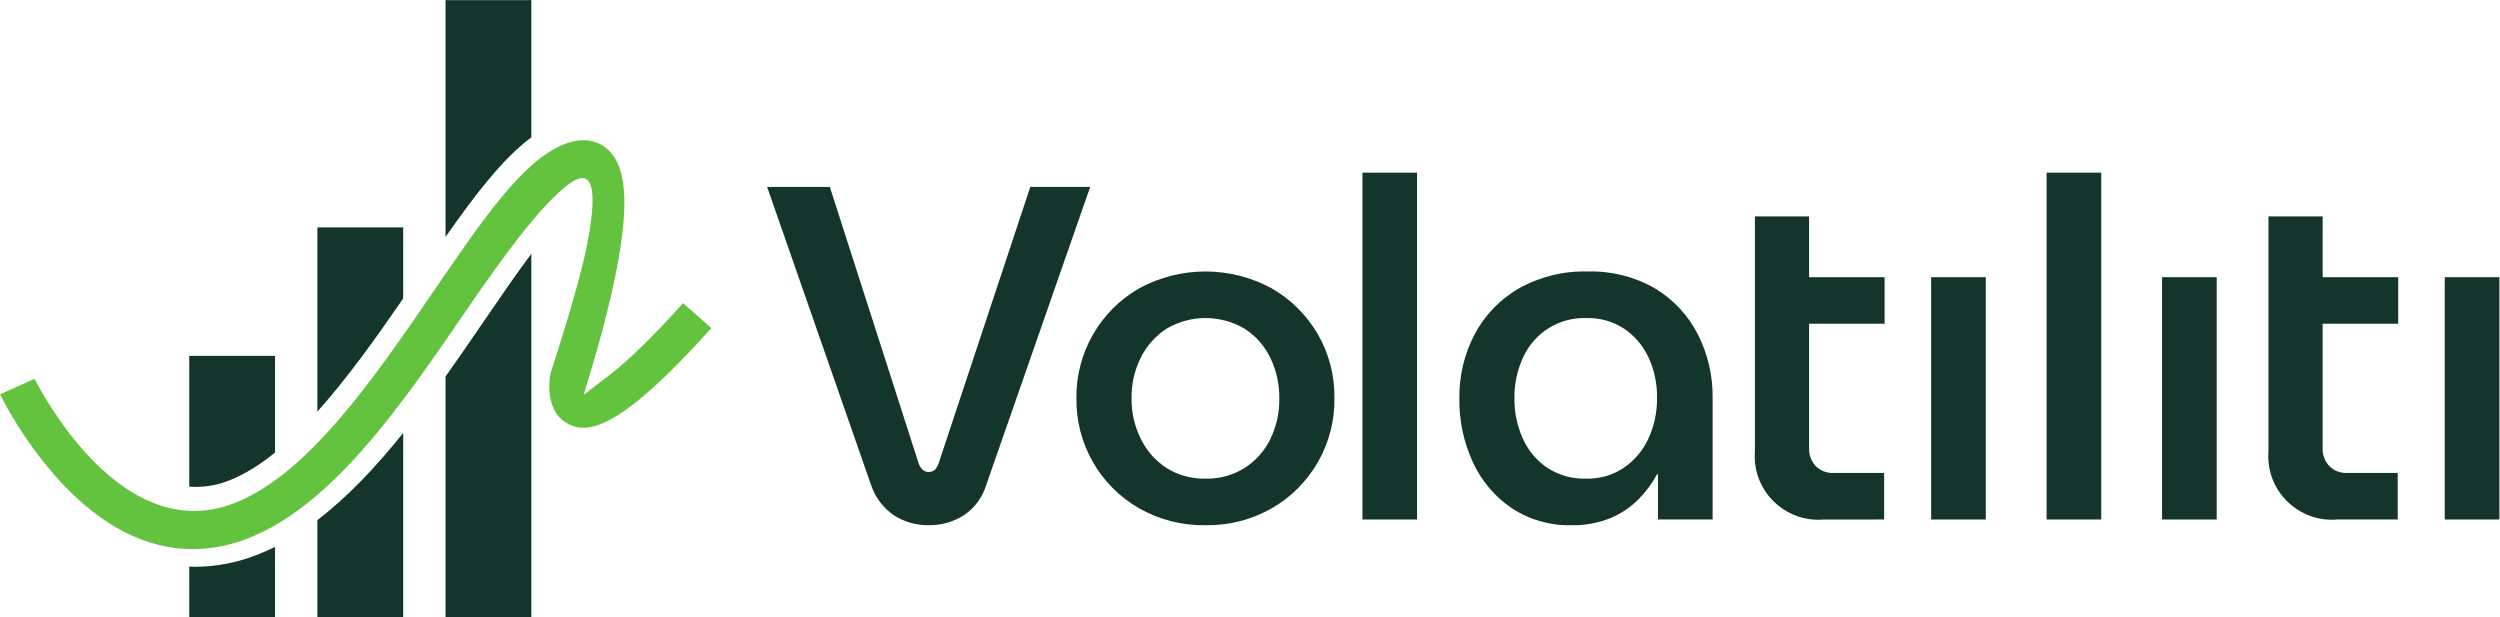
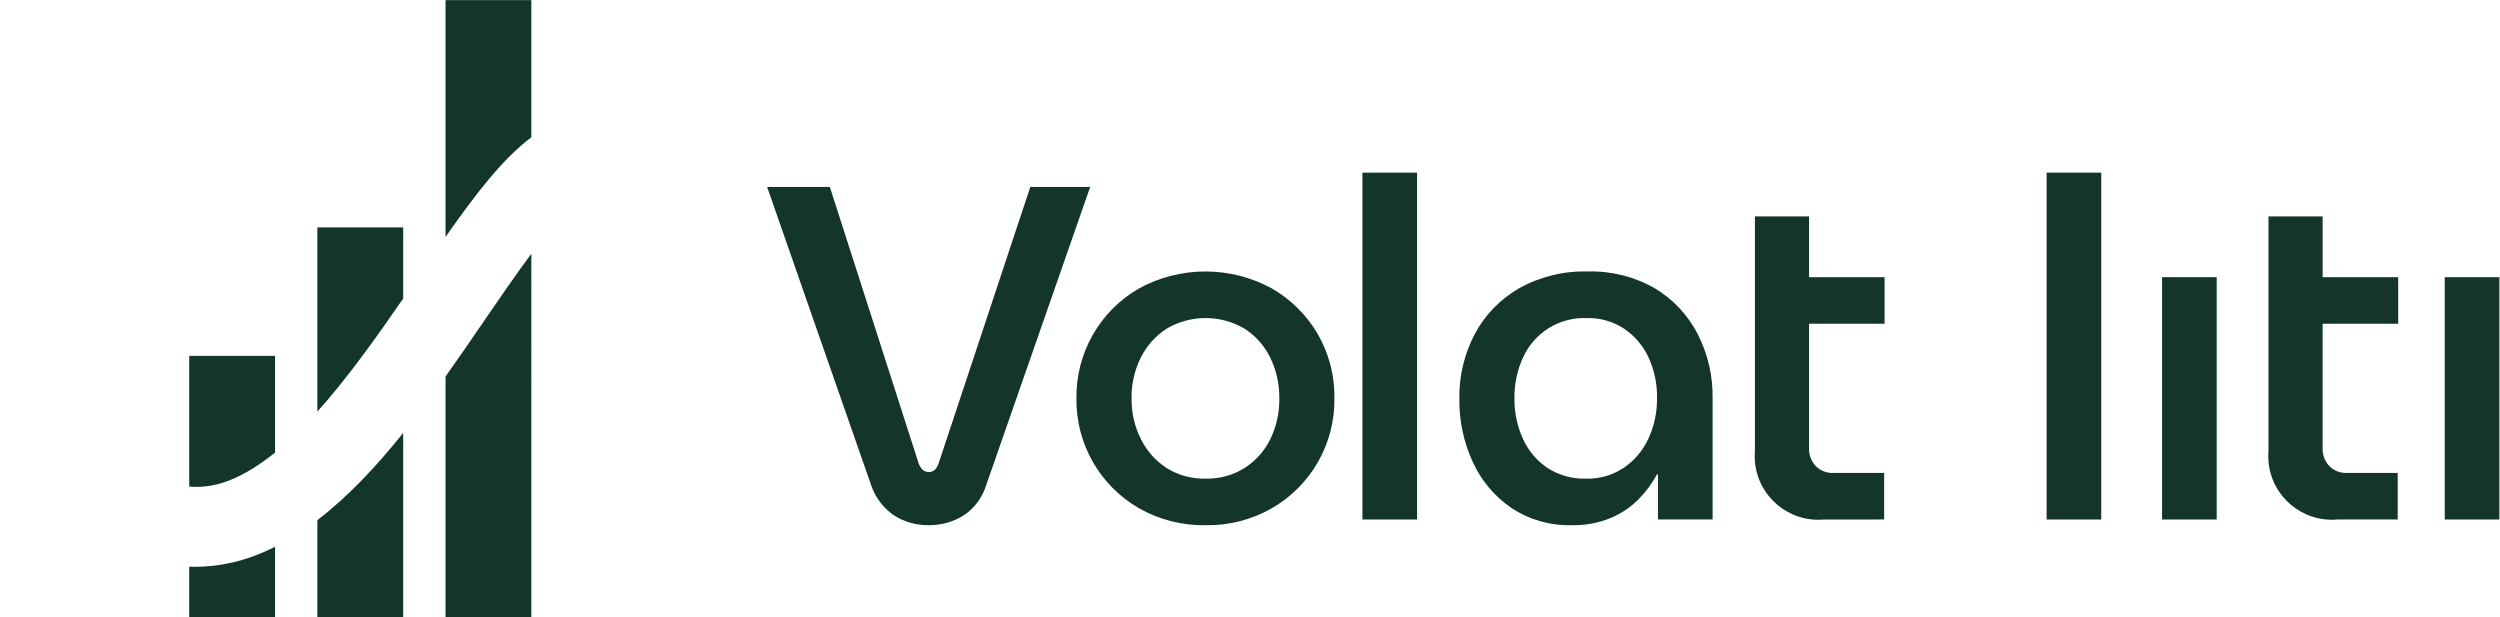
<svg xmlns="http://www.w3.org/2000/svg" xmlns:ns1="http://sodipodi.sourceforge.net/DTD/sodipodi-0.dtd" xmlns:ns2="http://www.inkscape.org/namespaces/inkscape" version="1.1" id="svg2" width="954.787" height="235.707" viewBox="0 0 954.787 235.707" ns1:docname="Horisontell (RGB) Primär Logo.eps">
  <defs id="defs6" />
  <ns1:namedview id="namedview4" pagecolor="#ffffff" bordercolor="#000000" borderopacity="0.25" ns2:showpageshadow="2" ns2:pageopacity="0.0" ns2:pagecheckerboard="0" ns2:deskcolor="#d1d1d1" />
  <g id="g8" ns2:groupmode="layer" ns2:label="ink_ext_XXXXXX" transform="matrix(1.333,0,0,-1.333,0,235.707)">
    <g id="g10" transform="scale(0.1)">
      <path d="m 2660.68,263.52 c 0,0 -0.01,0 -0.02,0 -0.01,0 -0.02,0 -0.03,0 h 0.05" style="fill:#13352c;fill-opacity:1;fill-rule:nonzero;stroke:none" id="path12" />
      <path d="M 2951.93,1232.73 2690.52,444.551 c -2.2,-8.371 -6.39,-16.071 -12.24,-22.461 -4.92,-4.199 -11.25,-6.399 -17.71,-6.121 -6.22,-0.039 -12.23,2.121 -17,6.121 -6.24,6.191 -10.68,13.949 -12.85,22.461 l -253.19,788.179 h -179.68 l 298.11,-854.871 c 12.04,-35.597 35.49,-66.218 66.71,-87.121 29.39,-18.25 63.39,-27.687 97.99,-27.218 35.33,-0.508 70.05,9.179 100.02,27.902 30.91,20.457 53.76,51.008 64.65,86.437 l 298.11,854.871 h -171.51" style="fill:#13352c;fill-opacity:1;fill-rule:nonzero;stroke:none" id="path14" />
      <path d="m 3639.45,509.898 c -16.5,-33.66 -41.95,-62.16 -73.52,-82.378 -33.42,-20.872 -72.21,-31.508 -111.59,-30.622 -39.61,-1.066 -78.67,9.571 -112.25,30.622 -31.48,20.628 -56.88,49.3 -73.52,83.062 -17.98,36.129 -27.08,76.027 -26.55,116.379 -0.68,40.578 8.42,80.75 26.55,117.07 16.79,33.489 42.16,61.907 73.52,82.383 69.04,40.805 154.8,40.805 223.84,0 31.7,-20.367 57.15,-49.117 73.52,-83.062 17.54,-36.27 26.38,-76.122 25.87,-116.391 0.67,-40.512 -8.19,-80.602 -25.87,-117.063 z m 4.07,432.215 c -118.4,64.437 -261.4,64.437 -379.79,0 -112.65,-64.636 -181.44,-185.273 -179.68,-315.152 -1.74,-129.859 67.03,-250.5 179.68,-315.133 58.05,-32.898 123.86,-49.598 190.57,-48.328 66.27,-1.16 131.63,15.559 189.22,48.34 112.65,64.64 181.44,185.262 179.69,315.14 1.05,64.95 -15.65,128.961 -48.31,185.122 -31.77,53.996 -77.05,98.8 -131.38,130.011" style="fill:#13352c;fill-opacity:1;fill-rule:nonzero;stroke:none" id="path16" />
      <path d="m 3903.48,279.852 h 156.54 V 1273.57 H 3903.48 V 279.852" style="fill:#13352c;fill-opacity:1;fill-rule:nonzero;stroke:none" id="path18" />
      <path d="m 4722.3,510.488 c -15.63,-33.59 -40.11,-62.308 -70.8,-83.058 -31.71,-20.782 -68.95,-31.461 -106.86,-30.621 l -0.07,0.089 c -39.23,-1.207 -77.91,9.454 -110.95,30.633 -30.62,20.649 -54.89,49.41 -70.1,83.051 -16.68,36.52 -25.05,76.258 -24.5,116.379 -0.64,40.328 7.76,80.309 24.59,116.969 32.11,71.312 104.27,116.008 182.41,113 38.12,1.043 75.66,-9.653 107.53,-30.625 30.04,-20.532 54.02,-48.731 69.43,-81.684 16.86,-36.449 25.23,-76.25 24.49,-116.391 0.63,-40.64 -7.98,-80.898 -25.17,-117.742 z m 19.08,431.61 c -58.51,33.609 -125.2,50.343 -192.65,48.324 -68.73,1.891 -136.7,-14.805 -196.74,-48.309 -53.59,-30.859 -97.46,-76.14 -126.59,-130.687 -30.07,-57.266 -45.28,-121.145 -44.24,-185.805 -0.77,-62.711 12.48,-124.812 38.79,-181.75 24.31,-53.082 62.69,-98.5 110.96,-131.351 50.82,-33.481 110.67,-50.598 171.51,-49.02 l 0.02,-0.09 c 38.22,-0.828 76.18,6.11 111.63,20.422 30.05,12.457 57.33,30.727 80.3,53.777 21.01,21.211 38.9,45.301 53.1,71.551 h 2.72 V 279.852 h 156.59 V 628.32 c 0.85,63.61 -13.87,126.469 -42.88,183.086 -27.87,54.125 -70.3,99.407 -122.52,130.692" style="fill:#13352c;fill-opacity:1;fill-rule:nonzero;stroke:none" id="path20" />
      <path d="M 5183.14,1148.34 H 5027.96 V 477.23 c -0.9,-10.429 -0.9,-20.898 -0.02,-31.3 8.62,-100.379 96.96,-174.739 197.32,-166.141 l 172.97,0.063 V 413.25 h -145.66 c -18.83,-0.828 -37.12,6.352 -50.37,19.738 -12.95,13.762 -19.83,32.16 -19.06,51.043 v 356.602 h 216.37 v 133.402 h -216.37 v 174.305" style="fill:#13352c;fill-opacity:1;fill-rule:nonzero;stroke:none" id="path22" />
-       <path d="m 5532.91,279.852 h 156.54 V 974.09 H 5532.91 V 279.852" style="fill:#13352c;fill-opacity:1;fill-rule:nonzero;stroke:none" id="path24" />
      <path d="m 5863.69,279.852 h 156.54 V 1273.57 H 5863.69 V 279.852" style="fill:#13352c;fill-opacity:1;fill-rule:nonzero;stroke:none" id="path26" />
      <path d="m 6194.46,279.809 h 156.53 v 694.3 h -156.53 v -694.3" style="fill:#13352c;fill-opacity:1;fill-rule:nonzero;stroke:none" id="path28" />
      <path d="M 6654.54,1148.34 H 6499.36 V 477.23 c -0.9,-10.41 -0.9,-20.878 0,-31.289 8.64,-100.371 97,-174.742 197.38,-166.089 h 172.89 V 413.25 h -145.68 c -18.83,-0.809 -37.1,6.352 -50.35,19.738 -12.95,13.762 -19.83,32.16 -19.06,51.043 V 840.633 H 6871 v 133.402 h -216.46 v 174.305" style="fill:#13352c;fill-opacity:1;fill-rule:nonzero;stroke:none" id="path30" />
      <path d="M 7004.4,974.09 V 279.852 h 156.54 V 974.09 H 7004.4" style="fill:#13352c;fill-opacity:1;fill-rule:nonzero;stroke:none" id="path32" />
      <path d="m 1522.32,1374.81 v 393 h -245.83 v -678.39 c 87.04,124.35 164.95,225.12 245.83,285.39" style="fill:#13352c;fill-opacity:1;fill-rule:nonzero;stroke:none" id="path34" />
      <path d="m 1522.32,0 h -245.83 v 689.48 c 37.82,53.161 74.5,106.758 110.27,159.032 44.13,64.535 90.87,132.851 135.56,192.688 V 0" style="fill:#13352c;fill-opacity:1;fill-rule:nonzero;stroke:none" id="path36" />
-       <path d="m 709.391,225.391 c 243.55,93.918 444.649,387.82 622.059,647.117 108.04,157.992 219.91,311.792 300.68,370.002 45.74,32.96 90.56,30 49.44,-177.78 -24.55,-124.113 -98.64,-348.101 -102.62,-360.359 L 1577.06,697 c -9.23,-50.23 -1.17,-118.168 52.02,-144.102 58.47,-28.519 148.86,-14.179 408.99,275.133 l -80.97,71.762 C 1871.7,804.859 1800.55,735.398 1745.41,693.141 l -73.04,-55.981 26.34,88.18 c 16.11,53.898 39.27,136.469 58.19,223.723 47.19,217.687 42.43,338.187 -15.45,390.747 -23.73,21.59 -66.03,41.16 -132.85,11.92 C 1493.75,1301.49 1382.98,1139.52 1242.72,934.488 1073.79,687.57 882.66,408.219 670.605,326.441 372.238,211.309 153.492,578.969 98.68,682.98 L 0,638.281 C 46.633,547.148 105.145,462.672 174.211,386.859 292.762,259.66 420.004,195.031 552.164,195.031 V 195 c 54.039,0.32 106.934,10.539 157.227,30.391" style="fill:#64c33e;fill-opacity:1;fill-rule:nonzero;stroke:none" id="path38" />
      <path d="M 1155.16,913.051 V 1116.79 H 909.328 V 589.059 c 85.586,95.3 167.952,210.906 245.832,323.992" style="fill:#13352c;fill-opacity:1;fill-rule:nonzero;stroke:none" id="path40" />
      <path d="M 909.328,278.129 V 0.012 H 1155.16 V 527.77 C 1078.65,432.398 997.203,345.23 909.328,278.129" style="fill:#13352c;fill-opacity:1;fill-rule:nonzero;stroke:none" id="path42" />
      <path d="m 654.688,390.961 c 44.988,17.34 89.484,45.258 133.339,80.75 V 748.582 H 542.195 V 374.121 c 35.926,-2.949 73.52,1.801 112.493,16.84" style="fill:#13352c;fill-opacity:1;fill-rule:nonzero;stroke:none" id="path44" />
      <path d="m 558,144.25 c 61.469,0.359 121.641,11.98 178.613,34.469 17.387,6.703 34.5,14.359 51.414,22.793 V 0 H 542.199 v 144.75 c 5.172,-0.16 15.801,-0.5 15.801,-0.5" style="fill:#13352c;fill-opacity:1;fill-rule:nonzero;stroke:none" id="path46" />
    </g>
  </g>
</svg>